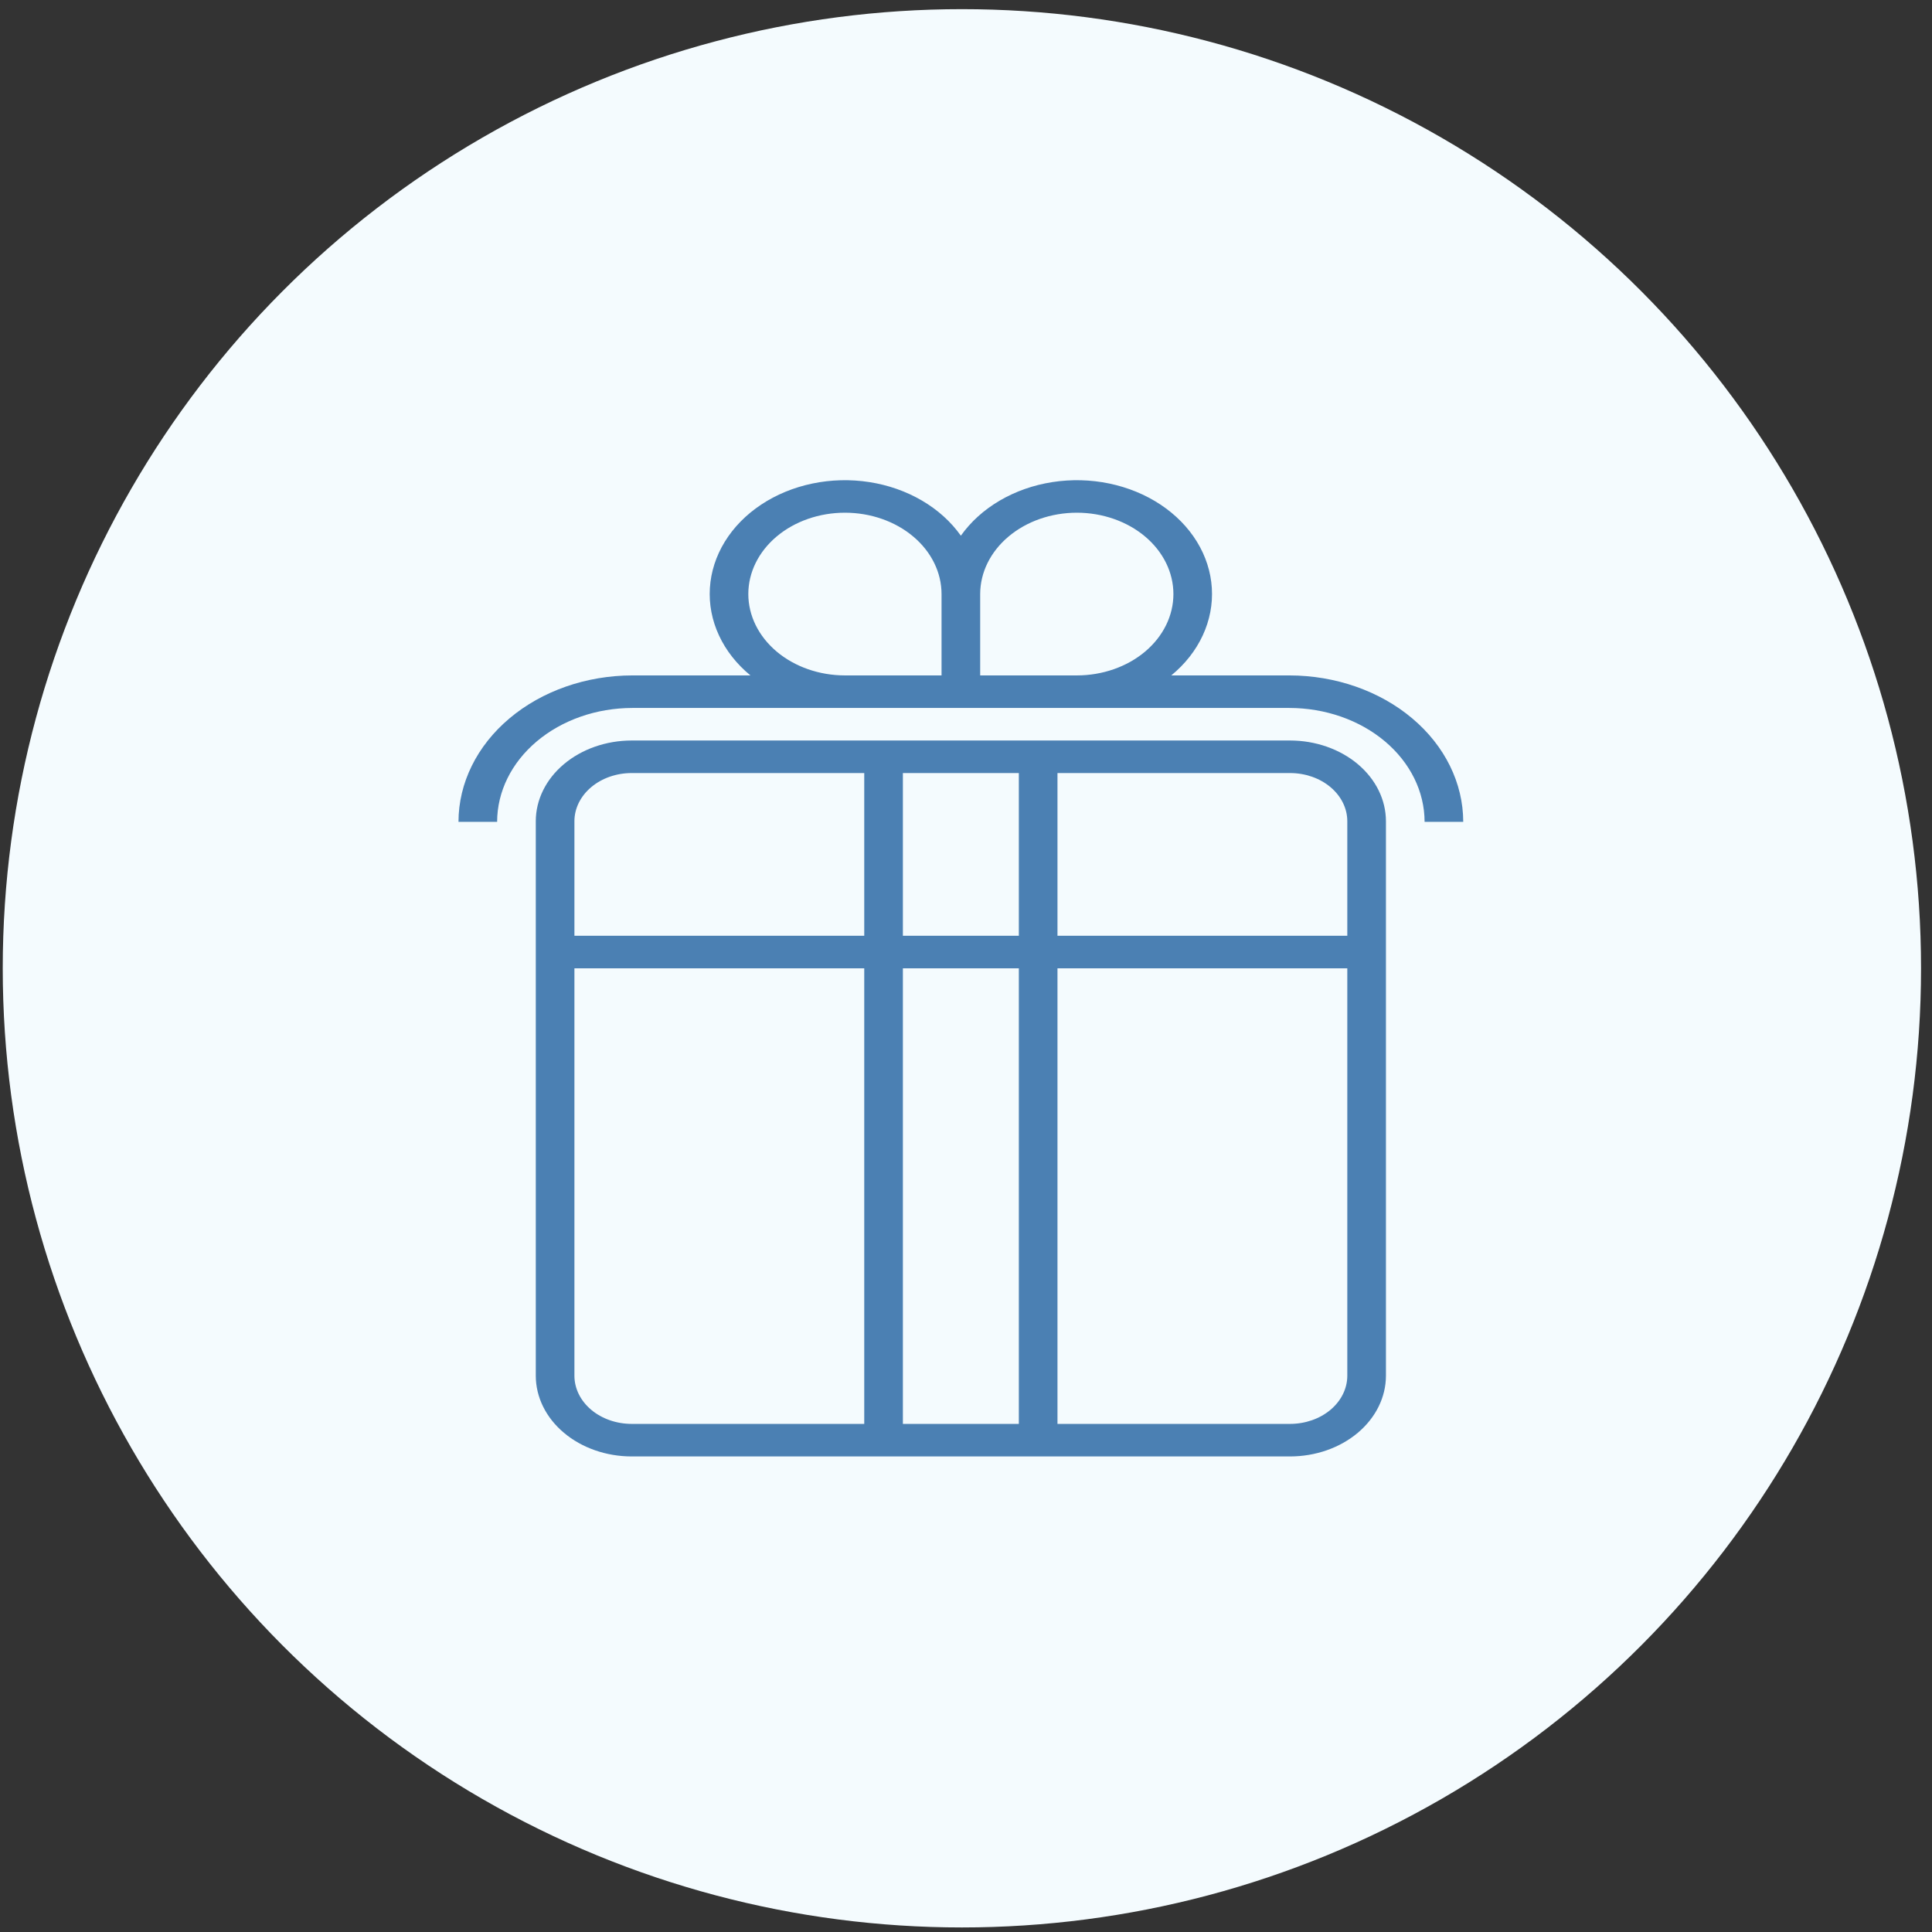
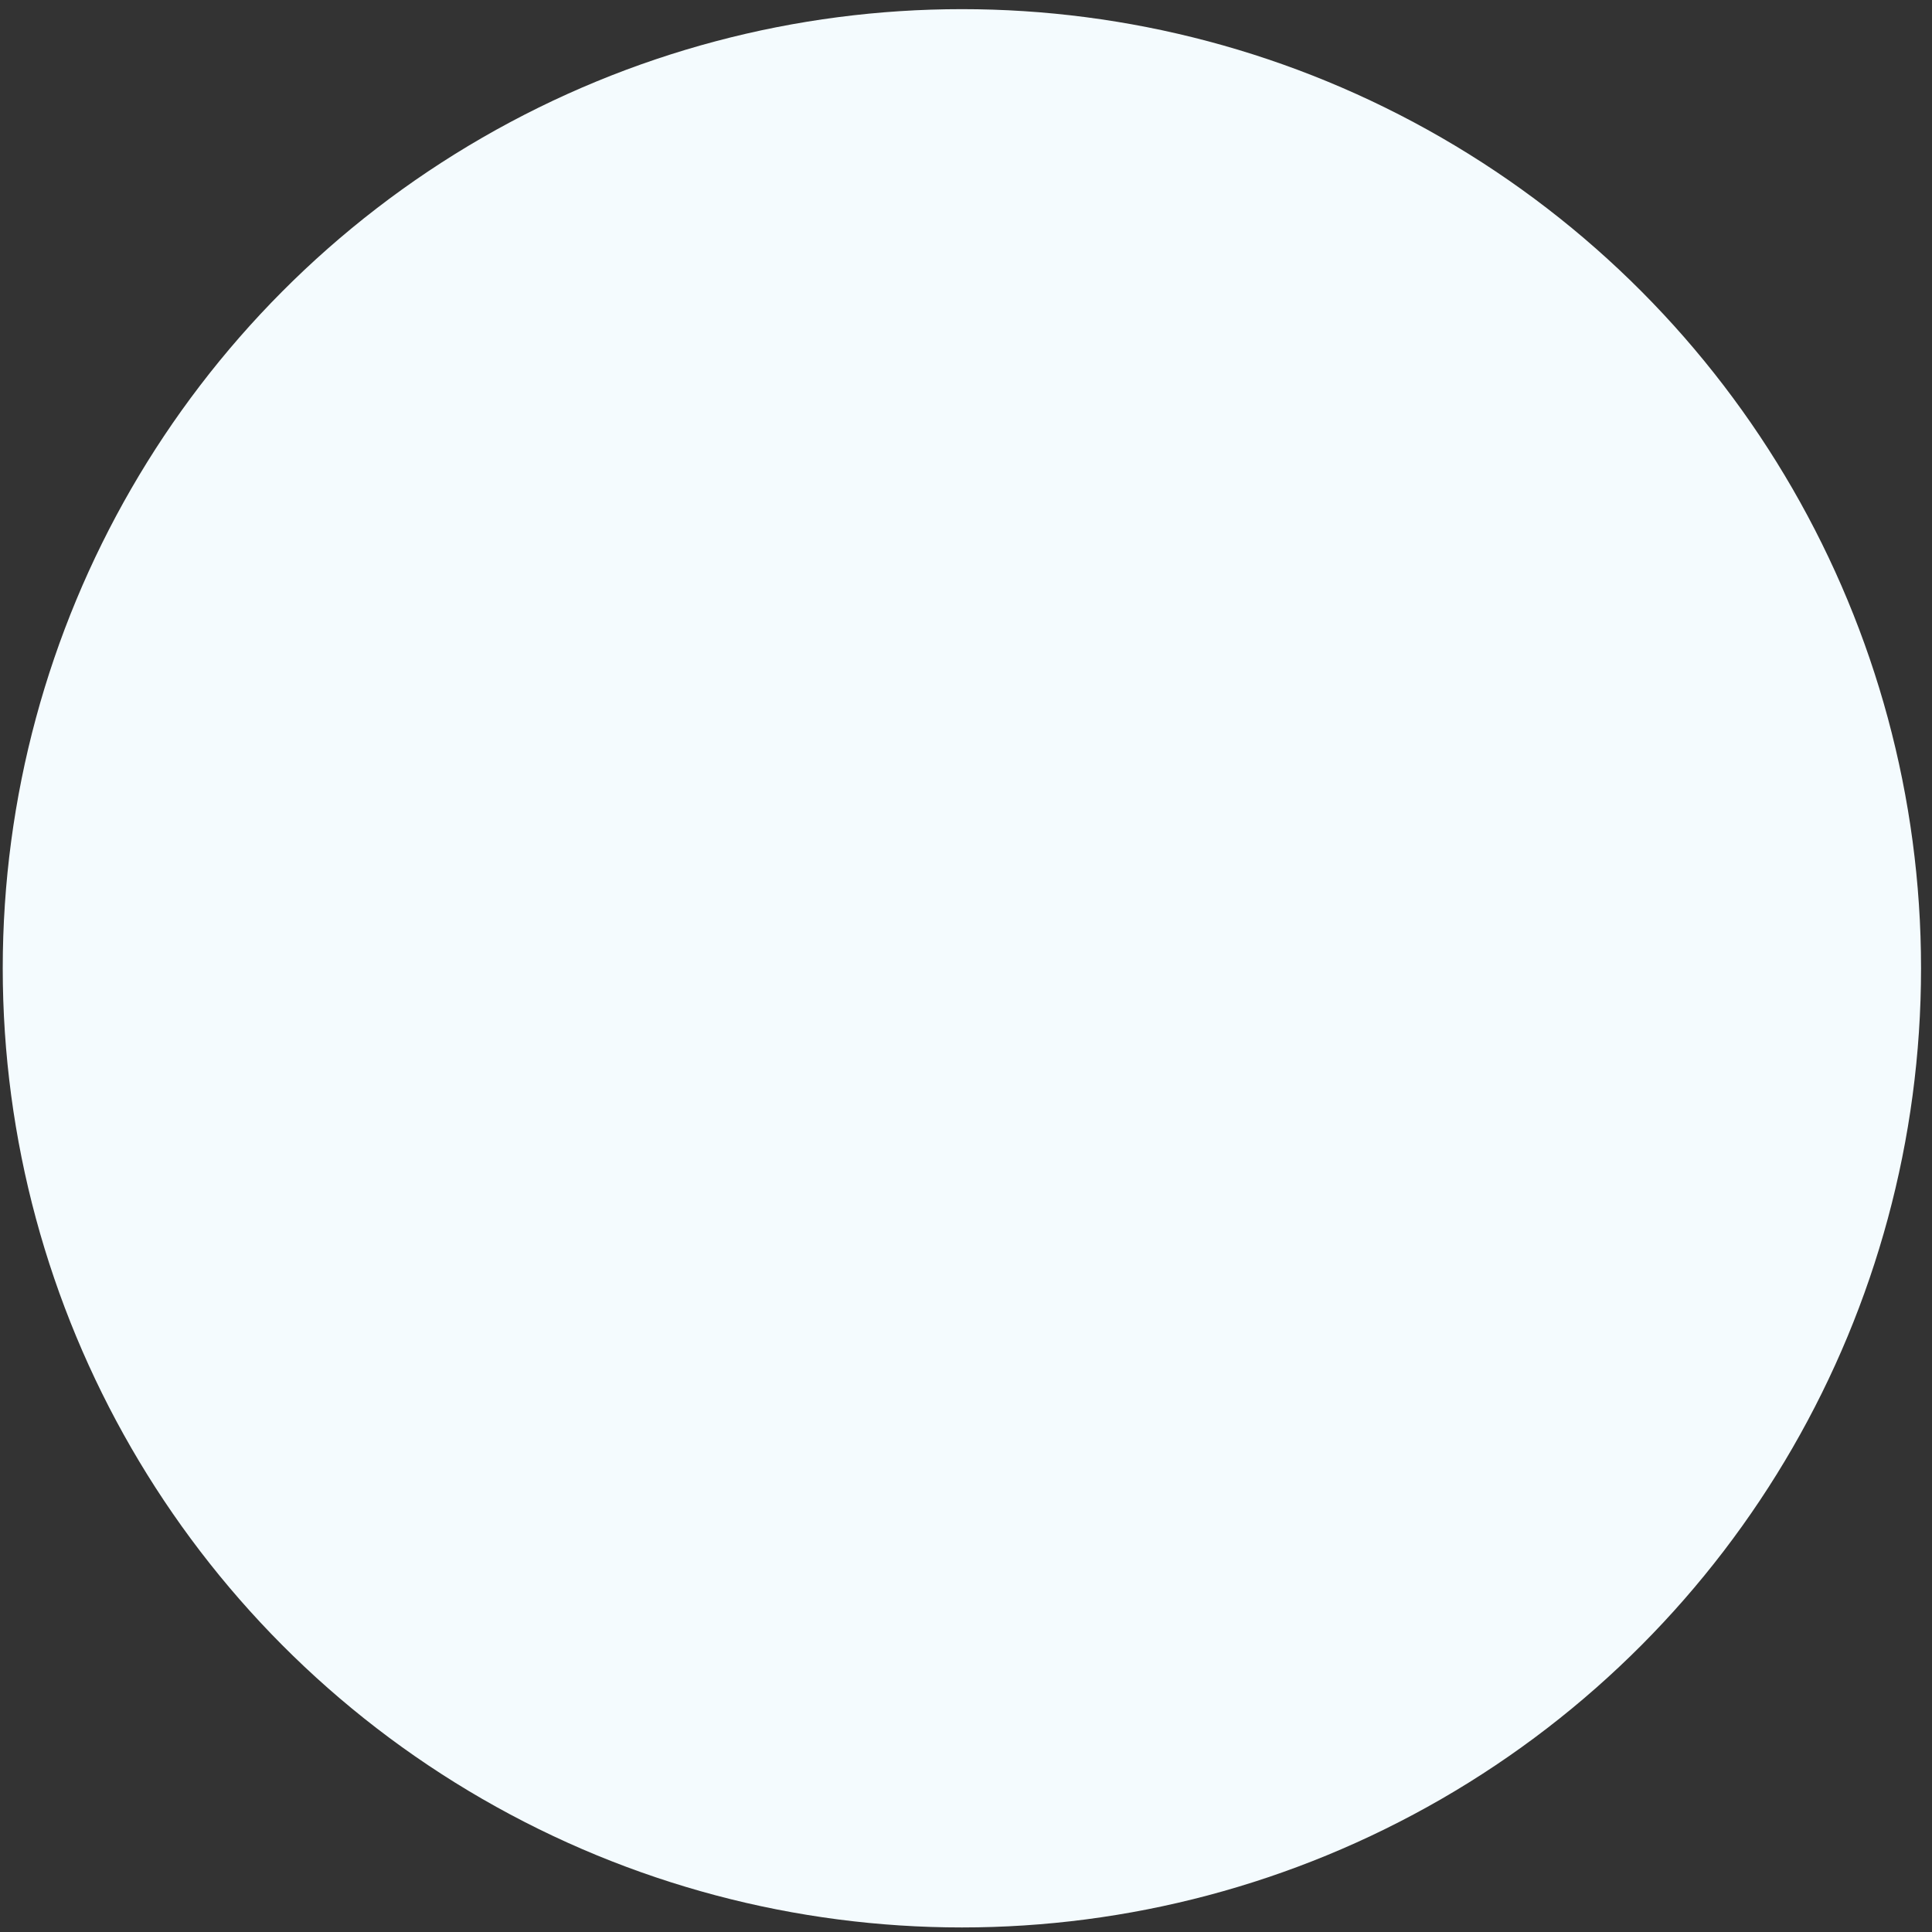
<svg xmlns="http://www.w3.org/2000/svg" width="141" height="141" viewBox="0 0 141 141" fill="none">
  <rect x="0" y="0" width="141" height="141" fill="#333333" stroke="none" />
  <circle cx="70.2" cy="70.668" r="70" fill="#F4FBFE" />
-   <path d="M101.148 100.403V59.933C101.146 58.371 100.409 56.874 99.097 55.77C97.786 54.666 96.008 54.045 94.154 54.043H46.096C44.242 54.045 42.464 54.666 41.153 55.77C39.841 56.874 39.104 58.371 39.102 59.933V100.403C39.104 101.964 39.841 103.461 41.153 104.565C42.464 105.67 44.242 106.291 46.096 106.293H94.154C96.008 106.291 97.786 105.67 99.097 104.565C100.409 103.461 101.146 101.964 101.148 100.403ZM94.154 103.918H77.176V70.668H98.328V100.403C98.327 101.335 97.886 102.228 97.104 102.887C96.322 103.546 95.261 103.916 94.154 103.918ZM74.356 70.668V103.918H65.894V70.668H74.356ZM65.894 68.293V56.418H74.356V68.293H65.894ZM98.328 59.933V68.293H77.176V56.418H94.154C95.261 56.419 96.322 56.79 97.104 57.449C97.886 58.108 98.327 59.001 98.328 59.933ZM46.096 56.418H63.074V68.293H41.922V59.933C41.923 59.001 42.364 58.108 43.146 57.449C43.928 56.79 44.989 56.419 46.096 56.418ZM41.922 100.403V70.668H63.074V103.918H46.096C44.989 103.916 43.928 103.546 43.146 102.887C42.364 102.228 41.923 101.335 41.922 100.403Z" fill="#4B80B3" />
-   <path d="M46.152 51.668H94.098C96.715 51.67 99.224 52.547 101.074 54.105C102.925 55.663 103.966 57.776 103.969 59.98H106.789C106.785 57.147 105.447 54.43 103.067 52.427C100.688 50.423 97.462 49.296 94.098 49.293H85.482C86.486 48.468 87.269 47.472 87.779 46.371C88.29 45.271 88.515 44.092 88.441 42.912C88.367 41.732 87.995 40.579 87.35 39.53C86.705 38.481 85.801 37.56 84.7 36.829C83.598 36.098 82.324 35.572 80.962 35.289C79.6 35.005 78.183 34.969 76.803 35.184C75.424 35.398 74.114 35.858 72.963 36.533C71.811 37.207 70.844 38.081 70.125 39.096C69.406 38.081 68.439 37.207 67.287 36.533C66.136 35.858 64.826 35.398 63.447 35.184C62.068 34.969 60.65 35.005 59.288 35.289C57.926 35.572 56.652 36.098 55.55 36.829C54.449 37.56 53.545 38.481 52.9 39.53C52.255 40.579 51.883 41.732 51.809 42.912C51.735 44.092 51.96 45.271 52.471 46.371C52.981 47.472 53.764 48.468 54.768 49.293H46.152C42.788 49.296 39.562 50.423 37.183 52.427C34.803 54.43 33.465 57.147 33.461 59.98H36.281C36.284 57.776 37.325 55.663 39.176 54.105C41.026 52.547 43.535 51.67 46.152 51.668ZM78.586 37.418C80.456 37.418 82.249 38.043 83.572 39.157C84.894 40.27 85.637 41.781 85.637 43.355C85.637 44.93 84.894 46.44 83.572 47.554C82.249 48.667 80.456 49.293 78.586 49.293H71.535V43.355C71.537 41.781 72.281 40.272 73.603 39.159C74.924 38.046 76.717 37.42 78.586 37.418ZM54.613 43.355C54.613 41.781 55.356 40.27 56.678 39.157C58.001 38.043 59.794 37.418 61.664 37.418C63.534 37.418 65.327 38.043 66.65 39.157C67.972 40.27 68.715 41.781 68.715 43.355V49.293H61.664C59.795 49.291 58.003 48.665 56.681 47.552C55.359 46.438 54.615 44.929 54.613 43.355Z" fill="#4B80B3" />
</svg>